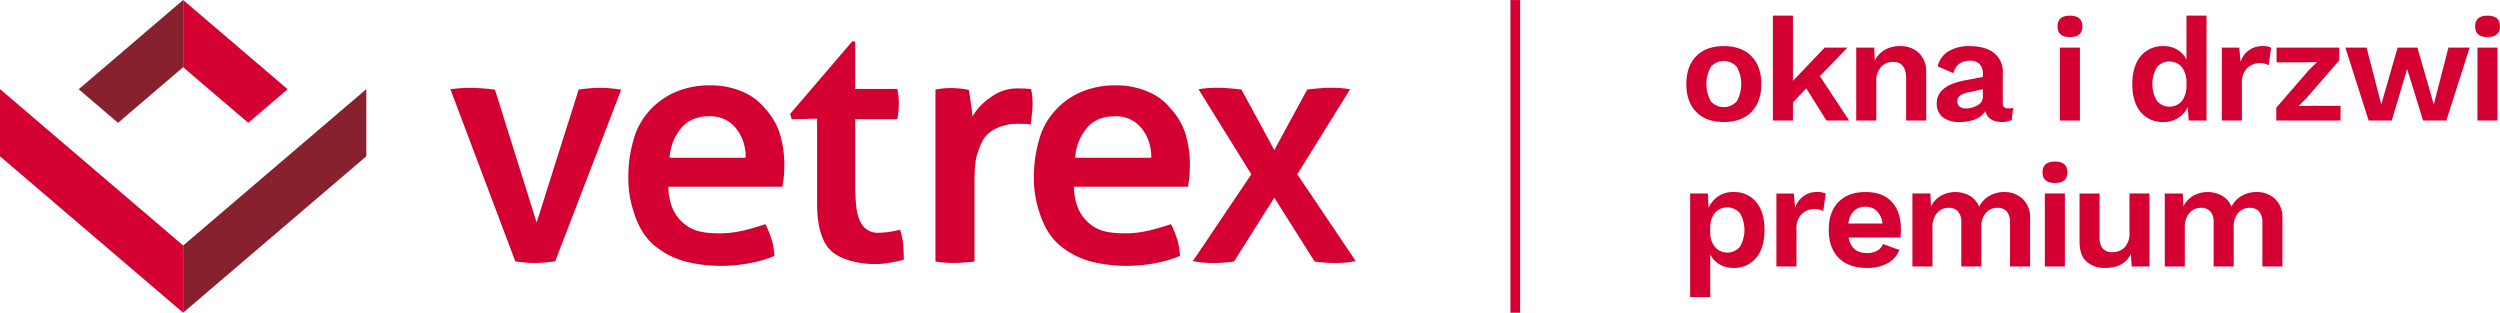
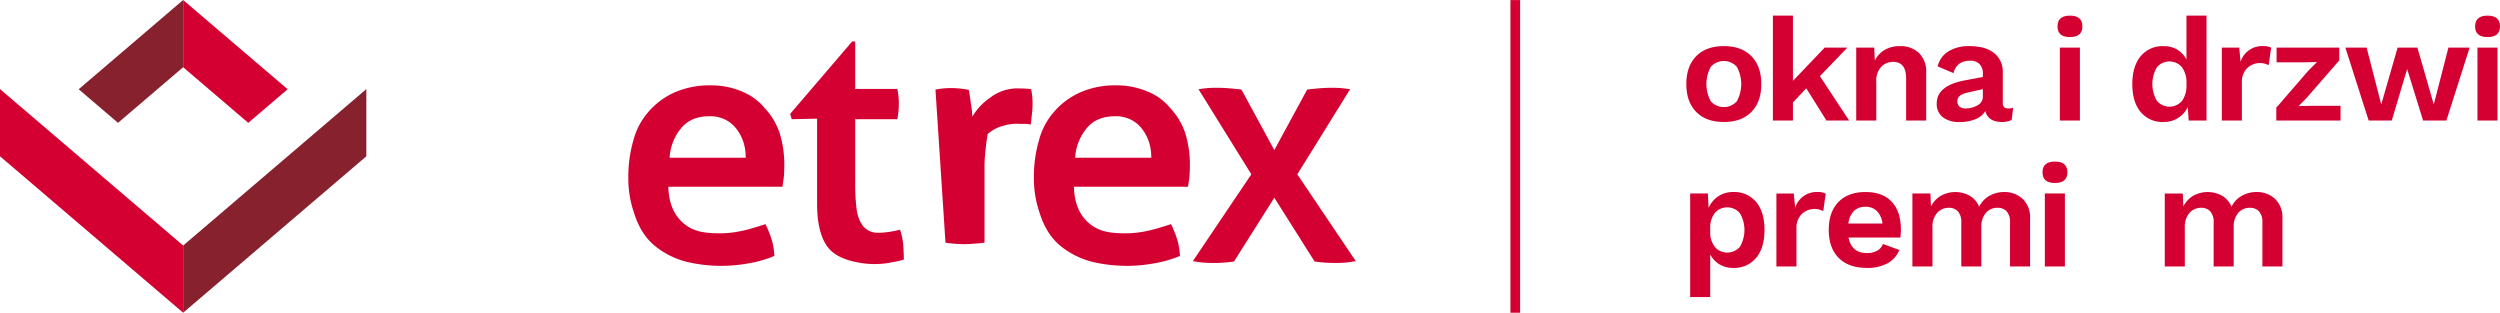
<svg xmlns="http://www.w3.org/2000/svg" width="794.537" height="99.387" viewBox="0 0 794.537 99.387">
  <g id="Group_2718" data-name="Group 2718" transform="translate(-73.018 -990.58)">
    <g id="Group_2624" data-name="Group 2624" transform="translate(73.017 990.581)">
      <path id="Path_412" data-name="Path 412" d="M138.077,990.593v21.358l20.688,17.672,12.512-10.681Z" transform="translate(-79.863 -990.582)" fill="#d50032" />
      <path id="Path_413" data-name="Path 413" d="M134.172,990.592l-.012-.011-33.189,28.36,12.491,10.68,20.7-17.68.01.008Z" transform="translate(-75.958 -990.581)" fill="#87212e" />
      <path id="Path_414" data-name="Path 414" d="M138.077,1071.94v21.354l58.213-49.712v-21.356Z" transform="translate(-79.863 -993.911)" fill="#87212e" />
      <path id="Path_415" data-name="Path 415" d="M131.23,1071.94h0l-58.212-49.715v21.357l58.212,49.713h0Z" transform="translate(-73.017 -993.911)" fill="#d50032" />
    </g>
-     <path id="Path_416" data-name="Path 416" d="M233,1022.225q1.56-.224,3.234-.336t3.01-.111q1.448,0,3.177.111c1.151.075,3.924.32,4.743.469l13.243,42.241,13.359-42.273c.817-.149,2.847-.362,3.889-.437s2.044-.111,3.011-.111q1.225,0,2.787.111c1.04.075,2.8.307,3.84.457l-21,54.588c-.967.148-3.06.319-4.026.395s-1.858.111-2.675.111-1.691-.039-2.62-.111-2.455-.264-3.347-.412Z" transform="translate(-16.836 -3.283)" fill="#d50032" />
    <path id="Path_417" data-name="Path 417" d="M452.975,1053.117c.147,6.17,2.43,9.33,4.17,11.014,3,2.91,6.3,3.791,12.253,3.791,5.215,0,9.55-1.334,14.44-2.917a32.31,32.31,0,0,1,2.178,5.623,24.244,24.244,0,0,1,.661,4.482,36.765,36.765,0,0,1-7.989,2.315,47.778,47.778,0,0,1-19.632-.379,26.175,26.175,0,0,1-10.584-5.307c-3.386-2.89-5.27-6.607-6.568-10.806a33.476,33.476,0,0,1-1.653-10.8,41.547,41.547,0,0,1,1.6-11.734,22.45,22.45,0,0,1,4.5-8.74,23.68,23.68,0,0,1,8.319-6.392,27.487,27.487,0,0,1,11.845-2.368,24.868,24.868,0,0,1,10.271,2.134,17.846,17.846,0,0,1,6.8,5.092,21.668,21.668,0,0,1,4.7,7.74,33.808,33.808,0,0,1,1.543,10.411c0,1.031-.038,2.112-.11,3.25s-.4,2.785-.47,3.593Zm24.573-9.212a14.988,14.988,0,0,0-.627-4.665,13.547,13.547,0,0,0-2.192-4.363,10.348,10.348,0,0,0-3.535-3.023,10.8,10.8,0,0,0-5.112-1.14q-5.83,0-8.935,3.668a16.066,16.066,0,0,0-3.774,9.523Z" transform="translate(-38.646 -3.19)" fill="#d50032" />
    <path id="Path_418" data-name="Path 418" d="M308.916,1053.117c.146,6.17,2.429,9.33,4.169,11.014,3,2.91,6.3,3.791,12.254,3.791,5.215,0,9.55-1.334,14.439-2.917a32.315,32.315,0,0,1,2.179,5.623,24.1,24.1,0,0,1,.661,4.482,36.765,36.765,0,0,1-7.988,2.315,47.78,47.78,0,0,1-19.632-.379,26.173,26.173,0,0,1-10.583-5.307c-3.386-2.89-5.271-6.607-6.569-10.806a33.5,33.5,0,0,1-1.653-10.8,41.547,41.547,0,0,1,1.6-11.734,22.437,22.437,0,0,1,4.5-8.74,23.688,23.688,0,0,1,8.319-6.392,27.489,27.489,0,0,1,11.845-2.368,24.87,24.87,0,0,1,10.271,2.134,17.857,17.857,0,0,1,6.8,5.092,21.694,21.694,0,0,1,4.7,7.74,33.839,33.839,0,0,1,1.543,10.411c0,1.031-.038,2.112-.111,3.25s-.4,2.785-.469,3.593Zm24.573-9.212a14.964,14.964,0,0,0-.628-4.665,13.546,13.546,0,0,0-2.191-4.363,10.359,10.359,0,0,0-3.536-3.023,10.8,10.8,0,0,0-5.112-1.14q-5.83,0-8.935,3.668a16.078,16.078,0,0,0-3.774,9.523Z" transform="translate(-23.486 -3.19)" fill="#d50032" />
    <path id="Path_419" data-name="Path 419" d="M362.233,1029.837l-8.064.182-.487-1.7,19.692-23h.974V1020.4h13.38a20.344,20.344,0,0,1,.487,4.626q0,1.341-.122,2.557t-.365,2.436h-13.38v20.2a61.211,61.211,0,0,0,.427,8.159,12.008,12.008,0,0,0,1.46,4.688,5.871,5.871,0,0,0,5.165,3.044,26.387,26.387,0,0,0,3.9-.3q1.827-.3,3.288-.67a19.231,19.231,0,0,1,1.035,4.992q.182,2.559.183,4.505a25.6,25.6,0,0,1-3.473.791,26.834,26.834,0,0,1-3.482.525,27.626,27.626,0,0,1-7.023-.3c-3.133-.54-6.462-1.491-8.906-3.6-3.288-2.839-4.686-8.486-4.686-15.061Z" transform="translate(-29.536 -1.551)" fill="#d50032" />
-     <path id="Path_420" data-name="Path 420" d="M405.286,1022.331q1.287-.235,2.461-.353c.779-.076,1.6-.116,2.461-.116s1.717.041,2.578.116,2.388.3,3.092.453q.351,1.755.7,4.627a30.277,30.277,0,0,1,.448,3.876,18.447,18.447,0,0,1,5.657-6.026,14.224,14.224,0,0,1,9.366-2.929c.625,0,1.269.021,1.933.058s1.23.1,1.7.175a19.238,19.238,0,0,1,.352,2.228q.116,1.173.117,2.46a25.365,25.365,0,0,1-.176,2.929c-.117,1.015-.254,2.707-.41,3.644a7.948,7.948,0,0,0-1.933-.235H432.05a14.247,14.247,0,0,0-5.031.567,11.762,11.762,0,0,0-5.155,2.7c-1.523,1.484-2.29,3.406-3.185,5.984s-.985,6.007-.985,10.066v24.425c-.86.155-2.624.271-3.679.35s-2.011.116-2.87.116-1.816-.04-2.87-.116-2.05-.2-2.988-.35Z" transform="translate(-34.966 -3.292)" fill="#d50032" />
+     <path id="Path_420" data-name="Path 420" d="M405.286,1022.331q1.287-.235,2.461-.353c.779-.076,1.6-.116,2.461-.116s1.717.041,2.578.116,2.388.3,3.092.453q.351,1.755.7,4.627a30.277,30.277,0,0,1,.448,3.876,18.447,18.447,0,0,1,5.657-6.026,14.224,14.224,0,0,1,9.366-2.929c.625,0,1.269.021,1.933.058s1.23.1,1.7.175a19.238,19.238,0,0,1,.352,2.228q.116,1.173.117,2.46a25.365,25.365,0,0,1-.176,2.929c-.117,1.015-.254,2.707-.41,3.644a7.948,7.948,0,0,0-1.933-.235H432.05a14.247,14.247,0,0,0-5.031.567,11.762,11.762,0,0,0-5.155,2.7s-.985,6.007-.985,10.066v24.425c-.86.155-2.624.271-3.679.35s-2.011.116-2.87.116-1.816-.04-2.87-.116-2.05-.2-2.988-.35Z" transform="translate(-34.966 -3.292)" fill="#d50032" />
    <path id="Path_421" data-name="Path 421" d="M529.908,1049.262l16.781-27.039a34,34,0,0,0-5.808-.465q-1.628,0-3.253.116c-1.085.078-3.493.294-4.577.45L522.6,1041.559l-10.449-19.235c-1.084-.156-3.491-.372-4.576-.45s-2.168-.116-3.254-.116a33.994,33.994,0,0,0-5.808.465l16.781,27.039-18.593,27.6c1.085.154,2.331.382,3.337.459s2.052.115,3.136.115a44.7,44.7,0,0,0,6.615-.462l12.81-20.28,12.809,20.28a44.7,44.7,0,0,0,6.615.462q1.625,0,3.136-.115c1.006-.078,2.251-.306,3.337-.459Z" transform="translate(-44.587 -3.281)" fill="#d50032" />
    <g id="Group_2626" data-name="Group 2626" transform="translate(553.052 990.592)">
      <rect id="Rectangle_1873" data-name="Rectangle 1873" width="3.079" height="99.373" fill="#d50032" />
      <g id="Group_2625" data-name="Group 2625" transform="translate(55.91 4.953)">
        <path id="Path_422" data-name="Path 422" d="M692.676,1010.16q3.139,3.2,3.14,8.858t-3.14,8.857q-3.141,3.2-8.77,3.2t-8.77-3.2q-3.139-3.2-3.14-8.857t3.14-8.858q3.14-3.2,8.77-3.2T692.676,1010.16Zm-12.887,3.363a11.349,11.349,0,0,0,0,10.99,5.542,5.542,0,0,0,8.235,0,11.35,11.35,0,0,0,0-10.99,5.543,5.543,0,0,0-8.235,0Z" transform="translate(-671.996 -997.269)" fill="#d50032" />
        <path id="Path_423" data-name="Path 423" d="M713.343,1019.224l-4.234,4.5v5.75h-6.374V996.129h6.374v20.729l10.1-10.573h7.211l-8.746,9.09,9.3,14.1h-7.212Z" transform="translate(-675.231 -996.129)" fill="#d50032" />
        <path id="Path_424" data-name="Path 424" d="M752.274,1009.141a8.2,8.2,0,0,1,2.3,6.26v15.211H748.2v-13.356q0-5.286-4.14-5.285a5.134,5.134,0,0,0-3.792,1.576,6.617,6.617,0,0,0-1.559,4.824v12.242H732.34v-23.187h5.722l.186,4.126a8.031,8.031,0,0,1,3.21-3.431,9.473,9.473,0,0,1,4.746-1.159A8.466,8.466,0,0,1,752.274,1009.141Z" transform="translate(-678.346 -997.269)" fill="#d50032" />
        <path id="Path_425" data-name="Path 425" d="M785.222,1026.578l-.465,3.849a6.712,6.712,0,0,1-3.025.649q-4.465,0-5.35-3.477a6.353,6.353,0,0,1-3.164,2.6,13.3,13.3,0,0,1-5.071.881,8.263,8.263,0,0,1-5.3-1.53,5.316,5.316,0,0,1-1.908-4.406q0-5.658,9.073-7.327l5.582-1.067v-1.112a4.075,4.075,0,0,0-1.046-2.946,3.849,3.849,0,0,0-2.909-1.09,6.037,6.037,0,0,0-3.489.928,4.88,4.88,0,0,0-1.86,3.015l-5.072-2.134a7.683,7.683,0,0,1,3.35-4.729,12.152,12.152,0,0,1,6.792-1.717q4.978,0,7.769,2.157a7.561,7.561,0,0,1,2.792,6.376V1025a1.844,1.844,0,0,0,.418,1.344,1.782,1.782,0,0,0,1.3.418A5.547,5.547,0,0,0,785.222,1026.578Zm-11.33-.812a3.035,3.035,0,0,0,1.7-2.712v-2.412l-4.978,1.113a5.876,5.876,0,0,0-2.35,1,2.122,2.122,0,0,0-.768,1.739,2.076,2.076,0,0,0,.7,1.693,2.974,2.974,0,0,0,1.954.58A7.249,7.249,0,0,0,773.892,1025.766Z" transform="translate(-681.355 -997.269)" fill="#d50032" />
        <path id="Path_426" data-name="Path 426" d="M803.832,999.561q0-3.431,3.955-3.432t3.954,3.432q0,3.386-3.954,3.386T803.832,999.561Zm7.118,29.911h-6.373v-23.187h6.373Z" transform="translate(-685.87 -996.129)" fill="#d50032" />
        <path id="Path_427" data-name="Path 427" d="M853.987,996.129v33.344h-5.676l-.279-4.312a8.182,8.182,0,0,1-3.048,3.477,8.383,8.383,0,0,1-4.628,1.3,9,9,0,0,1-7.3-3.176q-2.652-3.176-2.652-8.834,0-5.7,2.652-8.9a8.976,8.976,0,0,1,7.3-3.2,8.226,8.226,0,0,1,4.374,1.137,7.726,7.726,0,0,1,2.884,3.13V996.129Zm-7.816,27.13a8.086,8.086,0,0,0,1.442-5.148v-.463a8.1,8.1,0,0,0-1.442-5.125,5.214,5.214,0,0,0-7.955.023,10.579,10.579,0,0,0,0,10.667,5.235,5.235,0,0,0,7.955.046Z" transform="translate(-688.666 -996.129)" fill="#d50032" />
        <path id="Path_428" data-name="Path 428" d="M877.873,1007.471l-.791,5.566a5.886,5.886,0,0,0-6.862.95,6.229,6.229,0,0,0-1.652,4.614v12.011h-6.373v-23.187h5.537l.419,4.545a7.126,7.126,0,0,1,7.21-5.01A5.09,5.09,0,0,1,877.873,1007.471Z" transform="translate(-692.012 -997.269)" fill="#d50032" />
        <path id="Path_429" data-name="Path 429" d="M881.543,1026.586l10.281-11.872,2.652-2.642-3.861.091h-8.979v-4.683h19.911v4.081l-10.282,11.825-2.652,2.69,4.281-.093h9.072v4.684H881.543Z" transform="translate(-694.048 -997.324)" fill="#d50032" />
        <path id="Path_430" data-name="Path 430" d="M945.581,1007.48l-7.4,23.187h-7.4l-5.071-16.37-4.885,16.37H913.48l-7.4-23.187h6.746l4.653,18.086,5.21-18.086h6.281l5.211,18.086,4.652-18.086Z" transform="translate(-696.63 -997.324)" fill="#d50032" />
        <path id="Path_431" data-name="Path 431" d="M952.161,999.561q0-3.431,3.954-3.432t3.955,3.432q0,3.386-3.955,3.386T952.161,999.561Zm7.117,29.911h-6.373v-23.187h6.373Z" transform="translate(-701.479 -996.129)" fill="#d50032" />
        <path id="Path_432" data-name="Path 432" d="M694.329,1061.966q2.652,3.177,2.652,8.835,0,5.7-2.652,8.9a8.975,8.975,0,0,1-7.3,3.2,8.212,8.212,0,0,1-4.373-1.136,8.041,8.041,0,0,1-2.932-3.129v13.54h-6.373v-32.925h5.629l.233,4.592a8.474,8.474,0,0,1,3.047-3.688,8.309,8.309,0,0,1,4.768-1.368A9.006,9.006,0,0,1,694.329,1061.966Zm-5.164,14.214a10.582,10.582,0,0,0,0-10.667,5.293,5.293,0,0,0-7.816-.255,7.309,7.309,0,0,0-1.628,4.568v2.041a7.341,7.341,0,0,0,1.628,4.545,5.267,5.267,0,0,0,7.816-.232Z" transform="translate(-672.138 -1002.723)" fill="#d50032" />
        <path id="Path_433" data-name="Path 433" d="M719.661,1059.3l-.792,5.565a5.881,5.881,0,0,0-6.862.951,6.228,6.228,0,0,0-1.651,4.614v12.012h-6.373v-23.187h5.536l.419,4.545a7.125,7.125,0,0,1,7.211-5.009A5.081,5.081,0,0,1,719.661,1059.3Z" transform="translate(-675.362 -1002.723)" fill="#d50032" />
        <path id="Path_434" data-name="Path 434" d="M745.335,1073.259H728.866q.977,4.915,5.815,4.916a6.609,6.609,0,0,0,3.3-.742,3.959,3.959,0,0,0,1.815-2.133l5.211,1.9a8.238,8.238,0,0,1-3.746,4.244,13.418,13.418,0,0,1-6.584,1.46q-5.768,0-8.932-3.177t-3.163-8.879q0-5.7,3.07-8.882t8.654-3.177q5.4,0,8.3,3.107t2.909,8.857A16.336,16.336,0,0,1,745.335,1073.259Zm-14.771-8.44a6.71,6.71,0,0,0-1.744,3.988H739.66a6.7,6.7,0,0,0-1.768-3.964,4.964,4.964,0,0,0-3.628-1.368A5.054,5.054,0,0,0,730.564,1064.819Z" transform="translate(-677.32 -1002.723)" fill="#d50032" />
        <path id="Path_435" data-name="Path 435" d="M787.345,1060.969a8.12,8.12,0,0,1,2.349,6.261v15.211H783.32v-13.959a5.033,5.033,0,0,0-1.07-3.547,3.831,3.831,0,0,0-2.93-1.137,4.7,4.7,0,0,0-3.676,1.622,6.618,6.618,0,0,0-1.441,4.546v12.475h-6.374v-13.959a5.032,5.032,0,0,0-1.07-3.547,3.894,3.894,0,0,0-2.979-1.137,4.791,4.791,0,0,0-3.6,1.6,6.677,6.677,0,0,0-1.512,4.753v12.29H752.29v-23.187h5.722l.186,4.127a8.085,8.085,0,0,1,3.187-3.432,9.474,9.474,0,0,1,9.165.046,7.035,7.035,0,0,1,2.955,3.479,7.885,7.885,0,0,1,3.256-3.479,9.334,9.334,0,0,1,4.653-1.205A8.385,8.385,0,0,1,787.345,1060.969Z" transform="translate(-680.446 -1002.723)" fill="#d50032" />
        <path id="Path_436" data-name="Path 436" d="M798.5,1051.389q0-3.43,3.954-3.431t3.955,3.431q0,3.387-3.955,3.386T798.5,1051.389Zm7.117,29.912h-6.373v-23.187h6.373Z" transform="translate(-685.308 -1001.583)" fill="#d50032" />
-         <path id="Path_437" data-name="Path 437" d="M833.9,1059.309V1082.5h-5.676l-.233-3.989q-2.233,4.453-8.141,4.452a8.527,8.527,0,0,1-5.978-2.018q-2.211-2.017-2.21-6.283v-15.35h6.373v13.727a5.588,5.588,0,0,0,1.024,3.8,3.905,3.905,0,0,0,3.023,1.112,5.24,5.24,0,0,0,3.932-1.553,6.434,6.434,0,0,0,1.512-4.661v-12.427Z" transform="translate(-686.694 -1002.778)" fill="#d50032" />
        <path id="Path_438" data-name="Path 438" d="M876.978,1060.969a8.122,8.122,0,0,1,2.349,6.261v15.211h-6.374v-13.959a5.032,5.032,0,0,0-1.07-3.547,3.83,3.83,0,0,0-2.93-1.137,4.7,4.7,0,0,0-3.676,1.622,6.618,6.618,0,0,0-1.442,4.546v12.475h-6.373v-13.959a5.033,5.033,0,0,0-1.07-3.547,3.894,3.894,0,0,0-2.979-1.137,4.792,4.792,0,0,0-3.6,1.6,6.677,6.677,0,0,0-1.512,4.753v12.29h-6.374v-23.187h5.722l.186,4.127a8.08,8.08,0,0,1,3.187-3.432,9.473,9.473,0,0,1,9.164.046,7.032,7.032,0,0,1,2.955,3.479,7.883,7.883,0,0,1,3.256-3.479,9.335,9.335,0,0,1,4.653-1.205A8.383,8.383,0,0,1,876.978,1060.969Z" transform="translate(-689.878 -1002.723)" fill="#d50032" />
      </g>
    </g>
  </g>
</svg>